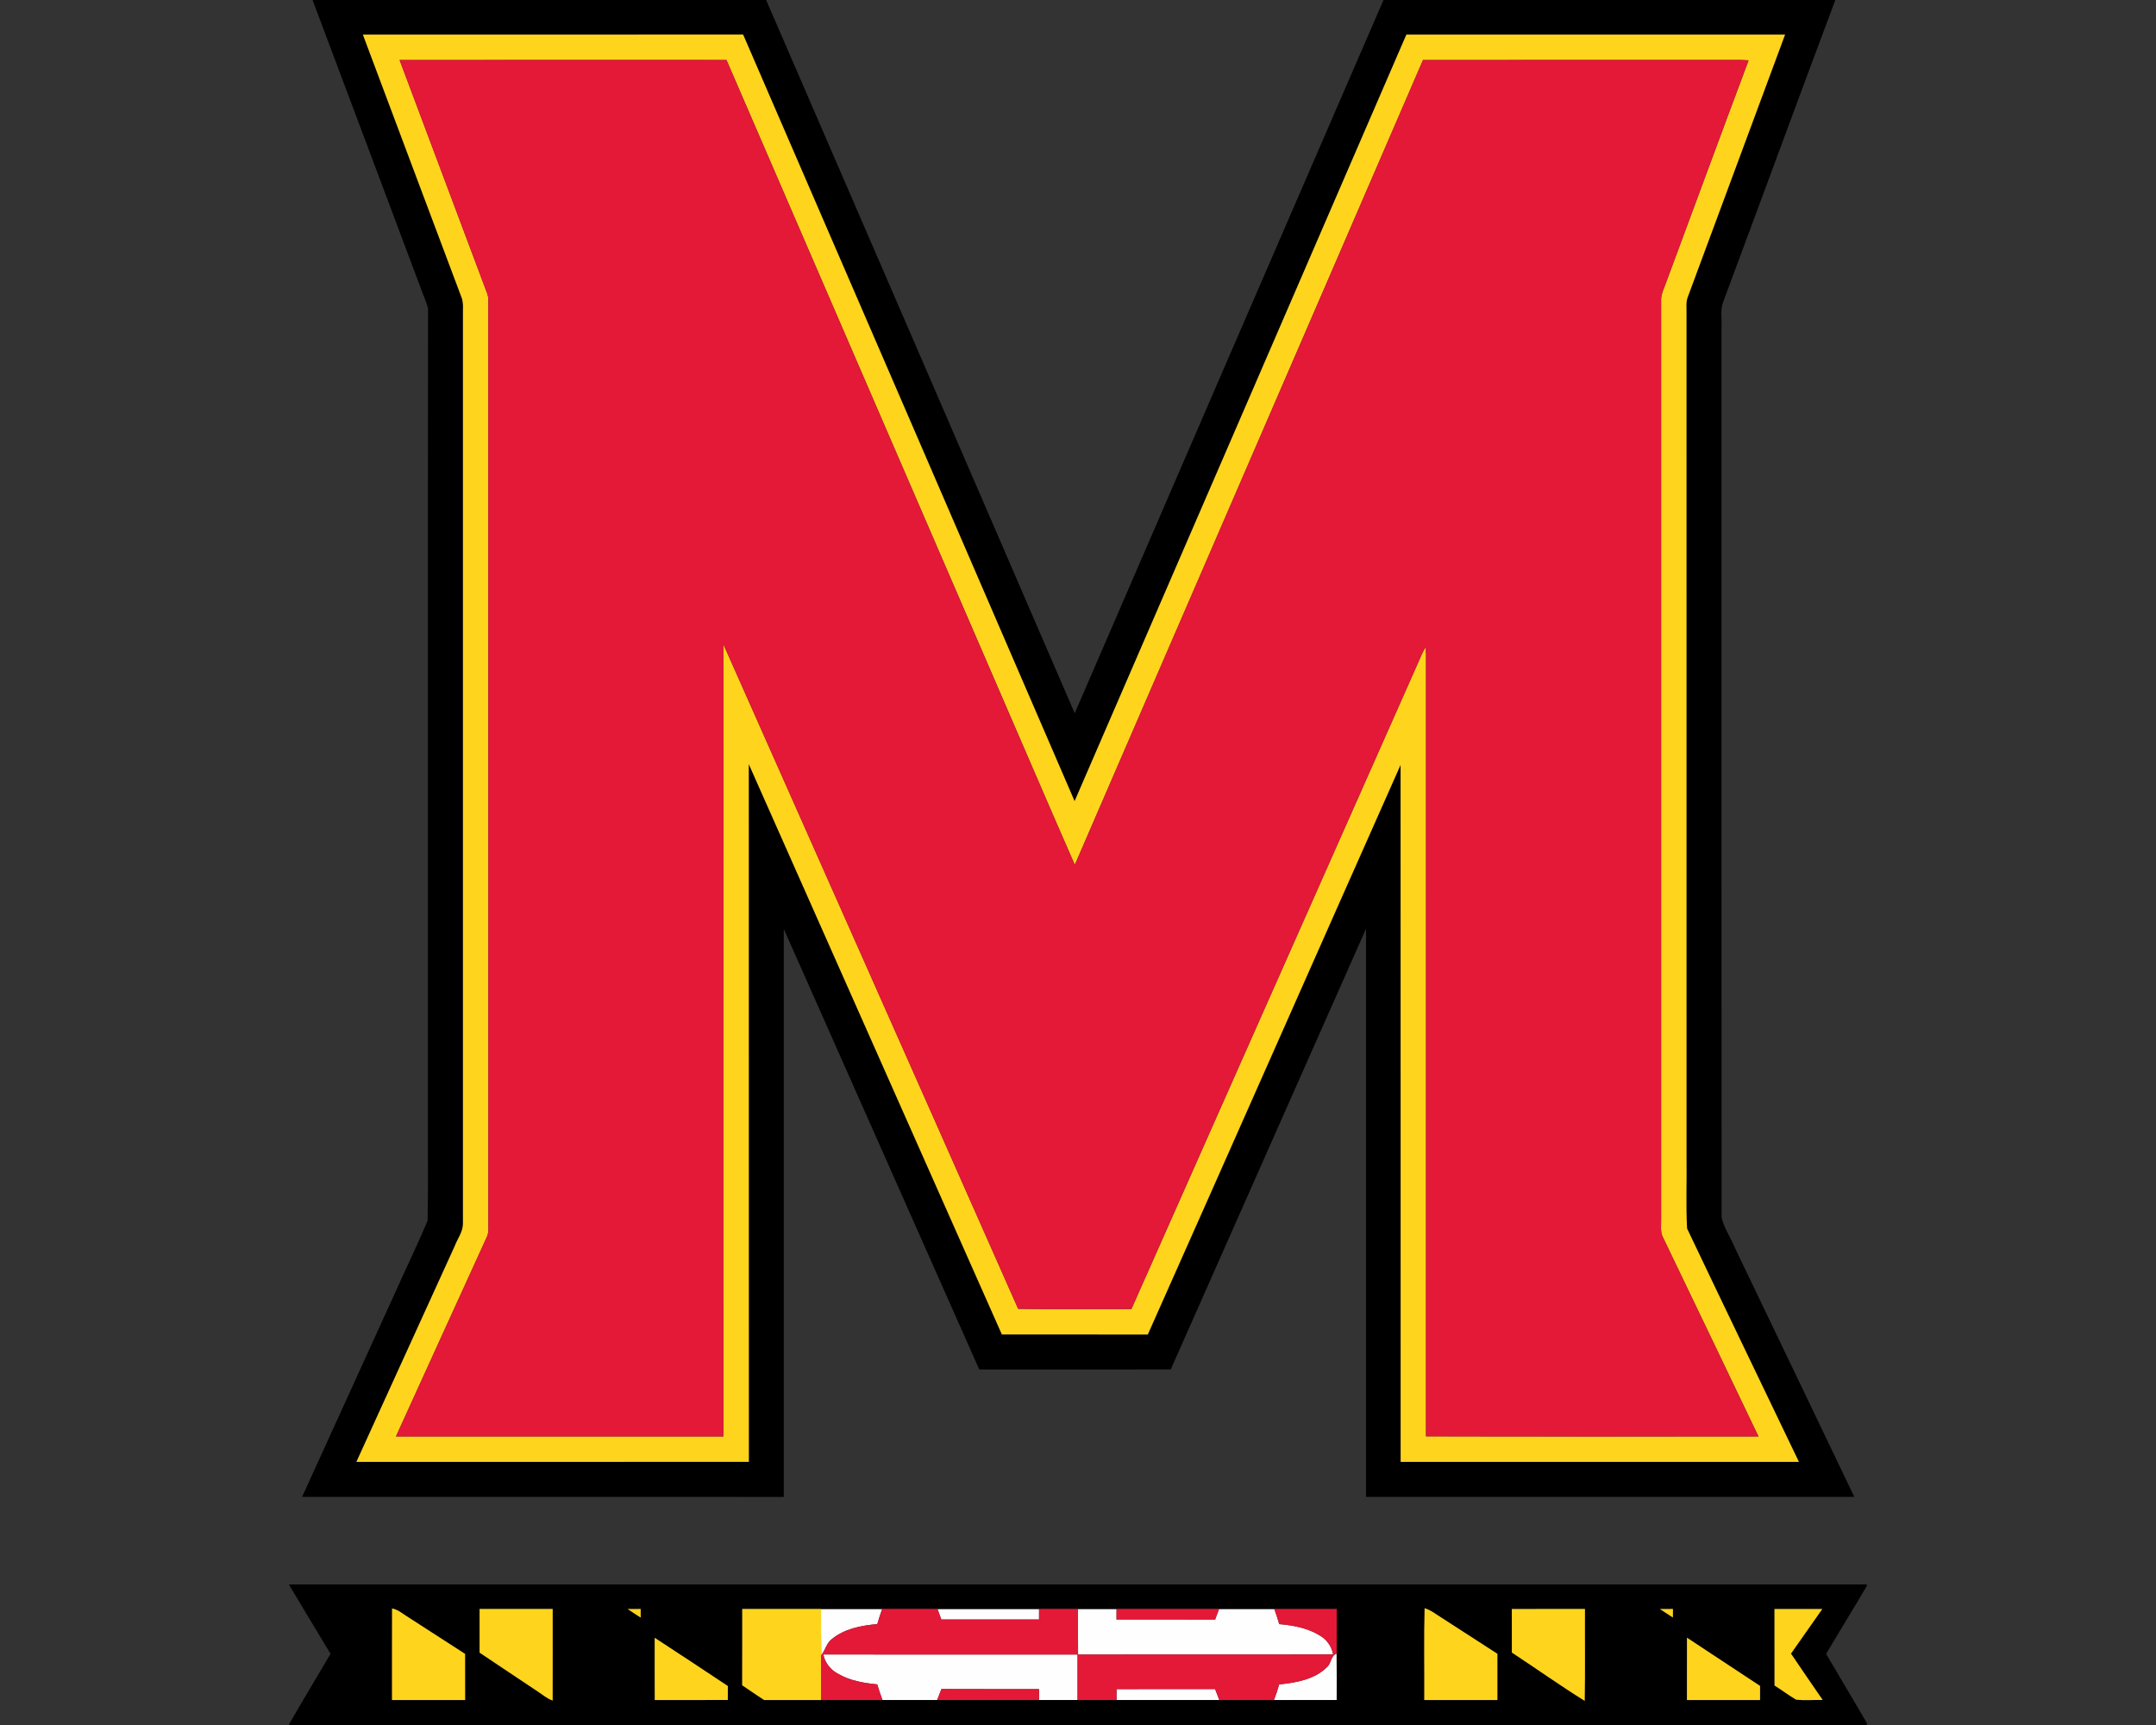
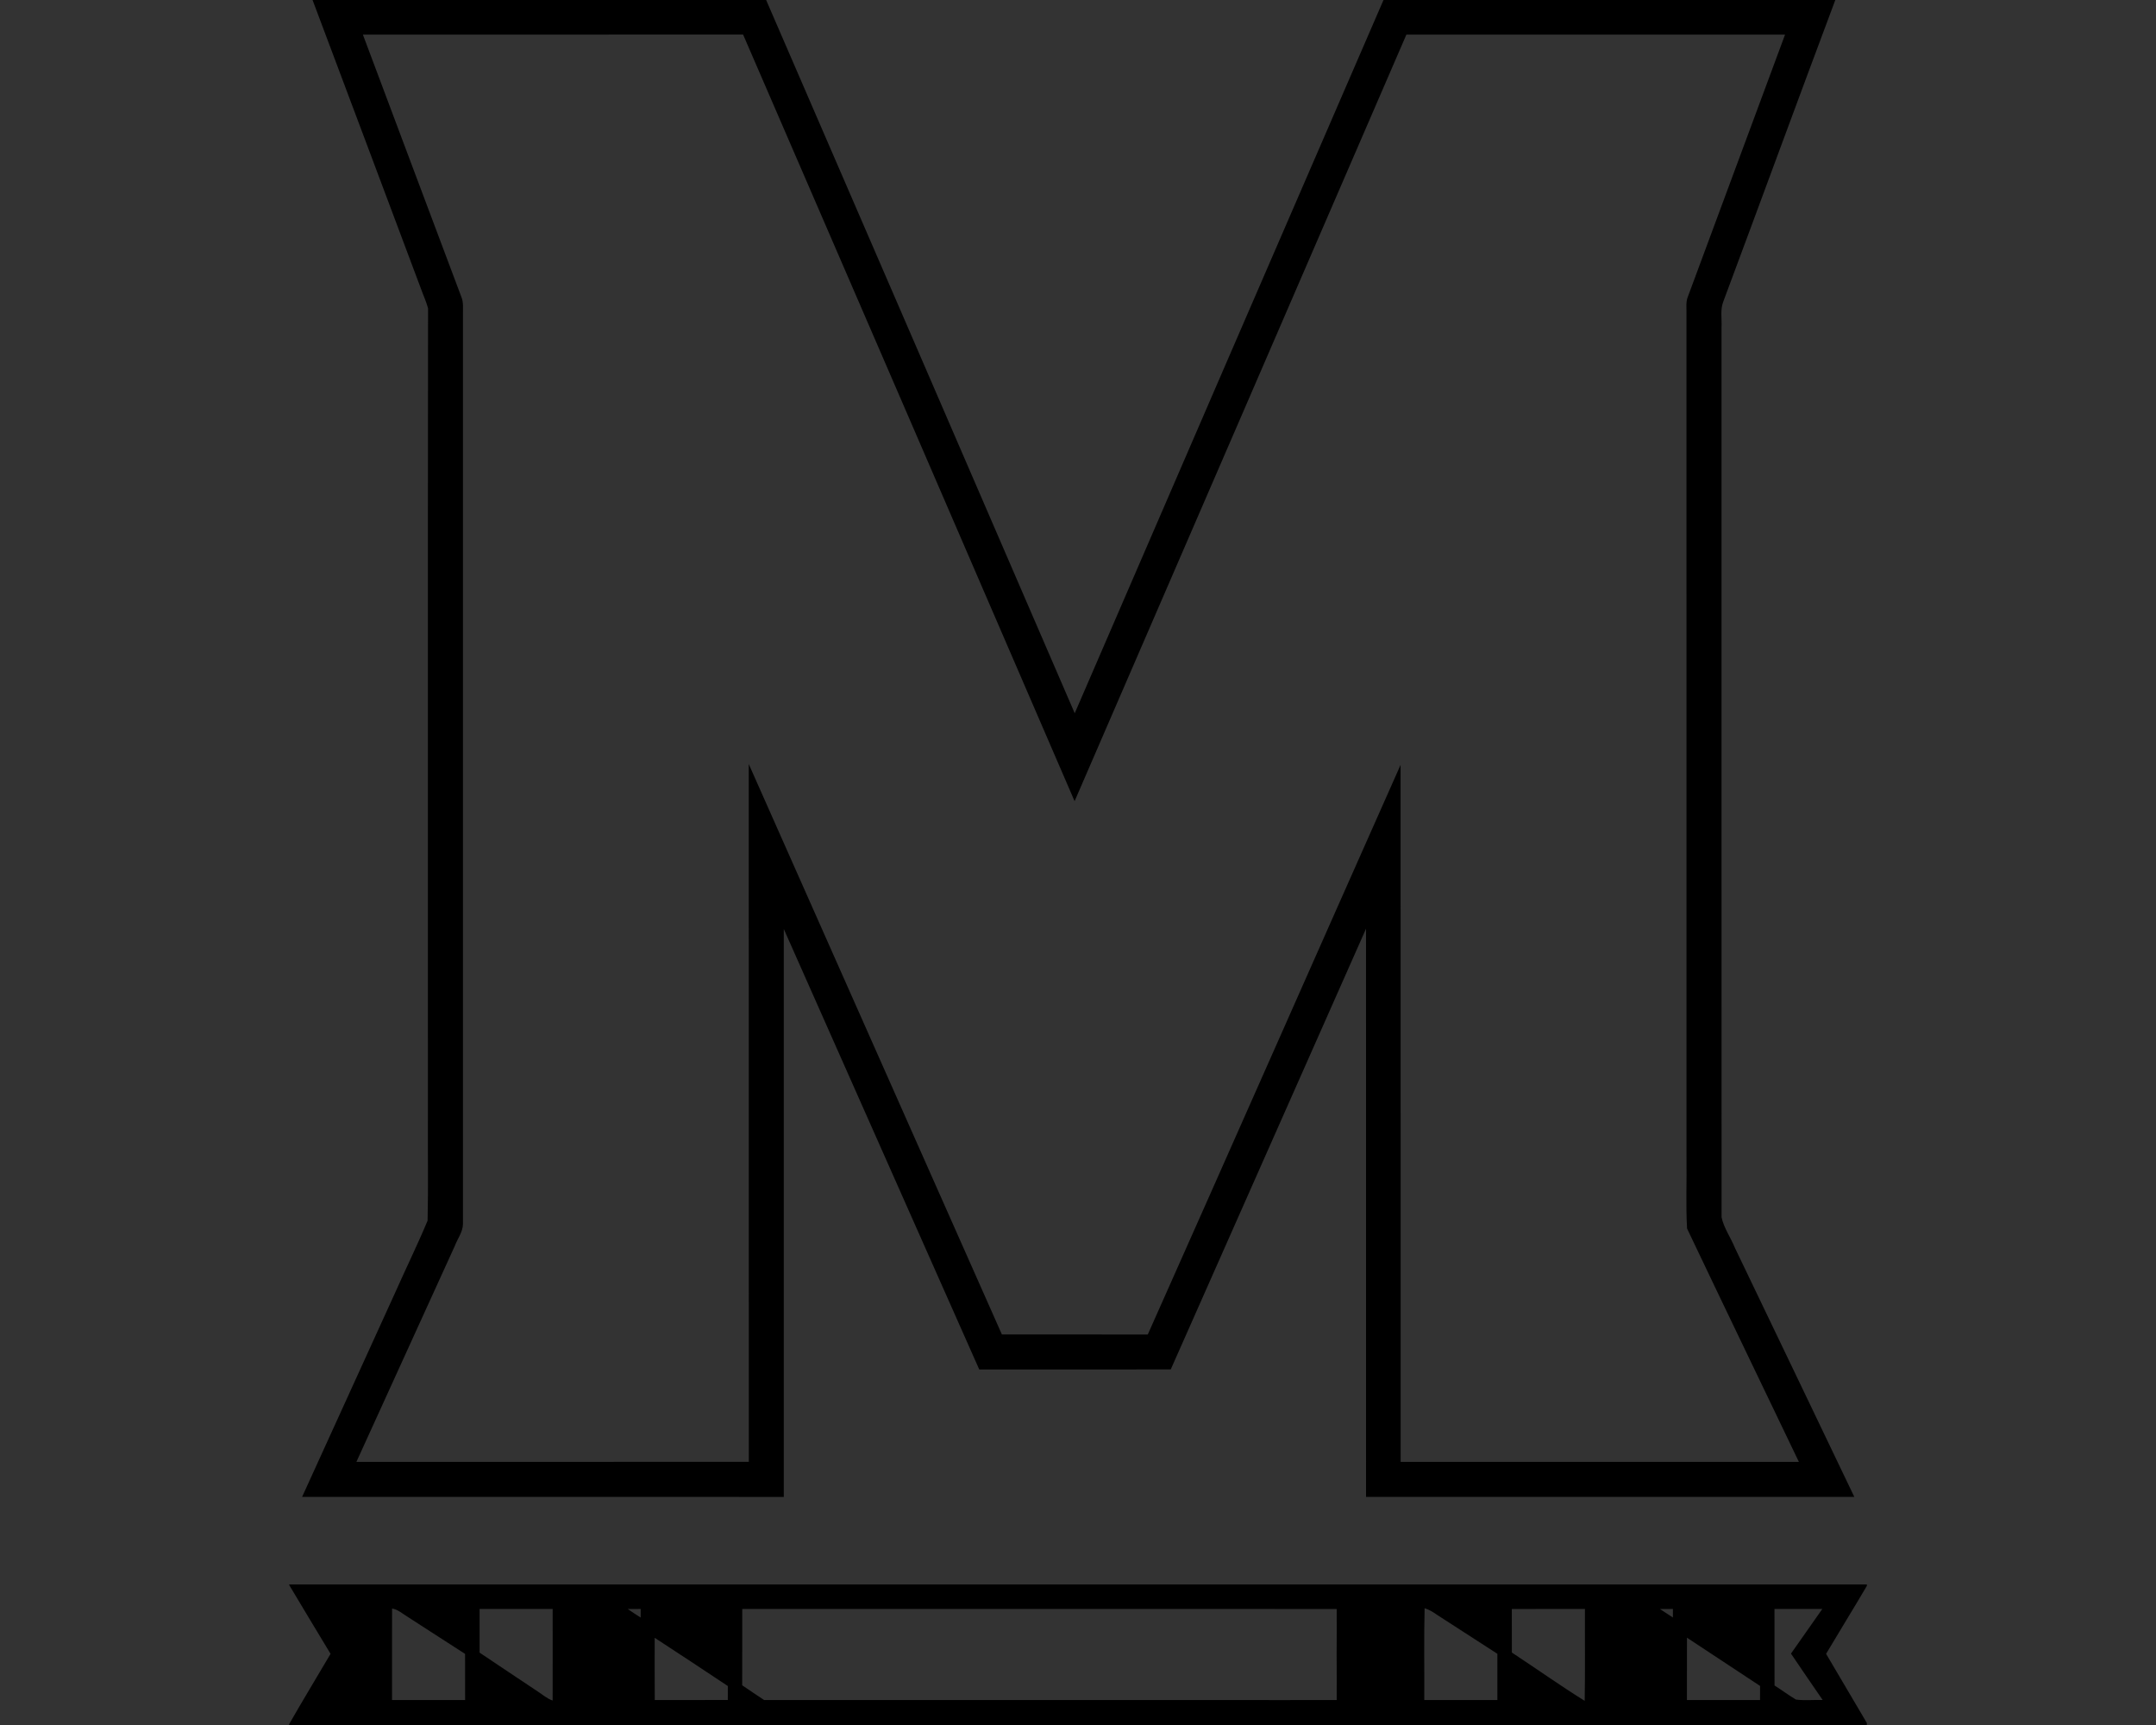
<svg xmlns="http://www.w3.org/2000/svg" height="1600px" style="shape-rendering:geometricPrecision; text-rendering:geometricPrecision; image-rendering:optimizeQuality; fill-rule:evenodd; clip-rule:evenodd" version="1.1" viewBox="0 0 2000 1600" width="2000px">
  <rect x="0" y="0" width="2000" height="1600" fill="#333333" stroke="none" />
  <defs>
    <style type="text/css">
   
    .fil1 {fill:black;fill-rule:nonzero}
    .fil3 {fill:#E41837;fill-rule:nonzero}
    .fil0 {fill:#FEFEFE;fill-rule:nonzero}
    .fil2 {fill:#FFD41D;fill-rule:nonzero}
   
  </style>
  </defs>
  <g id="Capa_x0020_1">
    <g id="Maryland_x0020_Terrapins.cdr">
-       <path class="fil0" d="M761.63 1492.39c18.92,-0.02 37.83,0.01 56.73,-0.02 -1.67,4.63 -3.18,9.31 -4.56,14.05 -14.77,1.27 -30.33,4.23 -42.09,13.84 -5.08,3.77 -6.09,10.43 -9.94,15.16 -0.26,-14.35 -0.1,-28.69 -0.14,-43.03zm274.11 74.31c30.49,-0.01 60.96,0.03 91.43,-0.03 1.3,3.4 2.6,6.79 3.93,10.18 -31.78,-0.01 -63.57,0 -95.36,0 0,-3.39 -0.02,-6.78 0,-10.15zm195.47 -20.61c3.89,-3.53 3.29,-10.48 8.71,-12.36 0.18,14.37 0.03,28.75 0.06,43.12 -19.41,0.02 -38.82,-0.04 -58.23,0.04 1.87,-4.78 3.48,-9.64 4.89,-14.54 15.74,-1.59 32.96,-4.57 44.57,-16.26zm-467.46 -11.53c78.61,0.14 157.23,0.03 235.84,0.06 0,14.07 0,28.15 0,42.23 -11.92,0 -23.82,0 -35.75,0 0,-3.39 0,-6.78 0.02,-10.15 -30.18,-0.06 -60.36,0.1 -90.54,-0.08 -1.34,3.4 -2.65,6.82 -4,10.23 -16.88,0 -33.77,0 -50.66,0 -1.82,-4.77 -3.43,-9.63 -4.91,-14.52 -12.6,-1.22 -25.53,-3.44 -36.58,-9.99 -6.89,-3.65 -11.89,-10.1 -13.42,-17.78zm236.25 -42.17c11.91,0 23.83,0 35.75,0 -0.03,3.23 -0.03,6.48 -0.03,9.74 30.51,0.02 61,-0.03 91.5,0.04 1.2,-3.28 2.41,-6.53 3.64,-9.78 17.09,0.01 34.16,0 51.25,0.01 1.66,4.62 3.18,9.28 4.56,14.01 12.88,1.12 26.07,3.55 37.28,10.36 6.65,3.74 11.39,10.2 12.69,17.75 -78.86,0.25 -157.73,-0.01 -236.59,0.13 -0.1,-14.1 -0.03,-28.18 -0.05,-42.26zm-130.34 0c31.4,0.01 62.8,0 94.2,0 -0.02,3.23 -0.02,6.48 0,9.74 -30.21,0 -60.43,0 -90.66,0 -1.17,-3.26 -2.35,-6.51 -3.54,-9.74z" />
      <path class="fil1" d="M289.94 0l420.76 0c95.6,220.44 190.86,441.03 286.26,661.56 95.44,-220.54 190.8,-441.12 286.43,-661.56l419.12 0c-34.91,93.13 -69.12,186.53 -103.9,279.7 -2.99,7.65 -1.22,16.05 -1.65,24.04 0.03,275.12 -0.07,550.24 0.05,825.36 2.14,10.05 8.51,18.74 12.34,28.26 36.95,77.01 73.96,154.01 110.8,231.07 -150.99,0.01 -301.96,0 -452.94,0.01 -0.02,-175.69 0.03,-351.36 -0.02,-527.04 -60.28,136.3 -120.91,272.46 -181.16,408.79 -59.21,0.16 -118.42,0.02 -177.63,0.07 -60.47,-136.19 -120.87,-272.41 -181.32,-408.58 0.06,175.59 0.04,351.19 0,526.78 -148.94,-0.06 -297.88,0 -446.84,-0.03 28.67,-62.95 57.33,-125.87 86.03,-188.8 9.99,-22.55 20.91,-44.72 30.38,-67.45 0.73,-31.4 0.09,-62.88 0.3,-94.29 0.09,-250.64 -0.17,-501.31 0.13,-751.94 -1.73,-6.36 -4.53,-12.36 -6.74,-18.56 -33.47,-89.12 -66.84,-178.29 -100.4,-267.39zm-21.72 1469.63c487.85,0.02 975.71,0.02 1463.56,0.02l0 1.31c-12.41,21.13 -25.33,41.96 -37.82,63.04 12.59,21.38 25.28,42.71 37.82,64.12l0 1.88 -1463.56 0 0 -0.78c12.51,-21.91 25.64,-43.47 38.42,-65.22 -12.9,-21.26 -25.63,-42.59 -38.42,-63.91l0 -0.46zm95.48 22.32l0 0c-0.11,28.3 -0.01,56.59 -0.05,84.9 22.6,0.02 45.19,-0.03 67.81,0.02 0.01,-14.28 0.05,-28.54 -0.04,-42.82 -18.14,-11.64 -36.24,-23.4 -54.36,-35.08 -4.28,-2.67 -8.22,-6.19 -13.36,-7.02zm81.19 0.44l0 0c-0.02,13.5 -0.03,26.99 0,40.49 18.06,11.99 35.98,24.21 54.08,36.14 4.49,2.85 8.52,6.58 13.67,8.27 0.1,-28.29 0.03,-56.61 0.03,-84.9 -22.59,0 -45.19,0 -67.78,0zm137.42 0.05l0 0c3.95,2.71 7.96,5.34 12.02,7.92 -0.01,-2.66 -0.01,-5.34 -0.01,-7.97 -4.02,-0.02 -8.01,-0.02 -12.01,0.05zm106.22 -0.04l0 0c-0.05,23.59 0.08,47.18 -0.05,70.76 6.72,4.68 13.6,9.13 20.4,13.71 17.58,-0.05 35.17,0 52.76,-0.02 19.01,0 38.01,-0.01 57.02,0 16.89,0 33.78,0 50.66,0 31.51,-0.01 63.03,0 94.52,0 11.93,0 23.83,0 35.75,0 12.04,-0.01 24.09,-0.01 36.15,0 31.79,0 63.58,-0.01 95.36,0 16.88,0 33.77,-0.06 50.65,0.04 19.41,-0.08 38.82,-0.02 58.23,-0.04 -0.03,-14.37 0.12,-28.75 -0.06,-43.12 0.18,-13.78 0.03,-27.55 0.06,-41.33 -19.29,-0.03 -38.59,-0.01 -57.87,0 -17.09,-0.01 -34.16,0 -51.25,-0.01 -31.71,0 -63.42,0 -95.11,0 -11.92,0 -23.84,0 -35.75,0 -12.05,0 -24.09,0 -36.14,0 -31.4,0 -62.8,0.01 -94.2,0 -17.1,0 -34.19,0.01 -51.3,-0.02 -18.9,0.03 -37.81,0 -56.73,0.02 -24.37,0 -48.74,0 -73.1,0.01zm632.69 84.45l0 0c22.61,0 45.21,0 67.82,0 0,-14.29 0,-28.58 0,-42.88 -18.55,-11.94 -37.07,-23.94 -55.59,-35.91 -3.73,-2.59 -7.57,-5.06 -11.92,-6.4 -0.72,28.37 -0.12,56.8 -0.31,85.19zm81.2 -84.41l0 0c0.07,13.43 -0.03,26.9 0.05,40.35 22.58,14.84 44.62,30.53 67.56,44.8 0.52,-28.4 0.08,-56.79 0.23,-85.2 -22.62,0.01 -45.23,-0.05 -67.84,0.05zm137.41 0l0 0c3.96,2.64 7.99,5.24 12.02,7.84 0,-2.65 0.01,-5.28 0.03,-7.89 -4.03,0 -8.06,-0.02 -12.05,0.05zm106.26 -0.04l0 0c0.02,23.65 -0.03,47.31 0.04,70.97 6.72,4.21 13.07,9.02 19.89,13.06 8.18,1.03 16.52,0.13 24.78,0.39 -9.85,-14.32 -19.72,-28.62 -29.42,-43.03 9.73,-13.77 19.41,-27.56 29.06,-41.39 -14.78,-0.01 -29.57,-0.01 -44.35,0zm-1038.78 26.72l0 0c0.03,19.25 -0.08,38.5 0.07,57.75 22.59,-0.1 45.19,0.08 67.76,-0.08 -0.01,-4.34 -0.01,-8.63 0.04,-12.93 -22.55,-15.01 -45.18,-29.94 -67.87,-44.74zm957.56 57.73l0 0c22.62,0 45.21,0 67.82,0 -0.01,-4.36 -0.01,-8.73 0.03,-13.09 -22.56,-14.96 -45.2,-29.82 -67.81,-44.73 -0.08,19.26 -0.02,38.54 -0.04,57.82zm-1228.23 -1544.74l0 0c30.44,81.01 60.75,162.1 91.27,243.09 2.34,5.46 1.4,11.48 1.55,17.24 -0.02,280.99 -0.03,561.99 0,842.99 -0.16,7.44 -5.12,13.63 -7.65,20.42 -30.39,66.7 -60.75,133.41 -91.19,200.09 121.34,-0.05 242.69,0.07 364.03,-0.06 -0.1,-215.72 0.02,-431.45 -0.06,-647.18 78.37,176.3 156.49,352.74 234.82,529.07 45.11,0.05 90.2,-0.08 135.31,0.06 78.44,-176 156.23,-352.31 234.52,-528.37 0.13,215.5 -0.01,430.99 0.08,646.5 123.13,-0.04 246.27,-0.04 369.42,0 -34.59,-72.16 -69.38,-144.21 -103.74,-216.45 -1.26,-21.85 -0.17,-43.92 -0.53,-65.85 0,-260.94 0.01,-521.89 -0.02,-782.83 0.16,-5.04 -0.71,-10.3 1.12,-15.14 30.15,-81.19 60.2,-162.41 90.33,-243.59 -117.08,-0.02 -234.16,-0.05 -351.27,0.01 -102.54,237.02 -205.1,474.04 -307.78,711.01 -102.32,-237.1 -204.95,-474.06 -307.51,-711.05 -117.57,0.06 -235.13,-0.04 -352.7,0.04z" />
-       <path class="fil2" d="M336.64 32.11c117.57,-0.08 235.13,0.02 352.7,-0.04 102.56,236.99 205.19,473.95 307.51,711.05 102.68,-236.97 205.24,-473.99 307.78,-711.01 117.11,-0.06 234.19,-0.03 351.27,-0.01 -30.13,81.18 -60.18,162.4 -90.33,243.59 -1.83,4.84 -0.96,10.1 -1.12,15.14 0.03,260.94 0.02,521.89 0.02,782.83 0.36,21.93 -0.73,44 0.53,65.85 34.36,72.24 69.15,144.29 103.74,216.45 -123.15,-0.04 -246.29,-0.04 -369.42,0 -0.09,-215.51 0.05,-431 -0.08,-646.5 -78.29,176.06 -156.08,352.37 -234.52,528.37 -45.11,-0.14 -90.2,-0.01 -135.31,-0.06 -78.33,-176.33 -156.45,-352.77 -234.82,-529.07 0.08,215.73 -0.04,431.46 0.06,647.18 -121.34,0.13 -242.69,0.01 -364.03,0.06 30.44,-66.68 60.8,-133.39 91.19,-200.09 2.53,-6.79 7.49,-12.98 7.65,-20.42 -0.03,-281 -0.02,-562 0,-842.99 -0.15,-5.76 0.79,-11.78 -1.55,-17.24 -30.52,-80.99 -60.83,-162.08 -91.27,-243.09zm1228.23 1544.74c0.02,-19.28 -0.04,-38.56 0.04,-57.82 22.61,14.91 45.25,29.77 67.81,44.73 -0.04,4.36 -0.04,8.73 -0.03,13.09 -22.61,0 -45.2,0 -67.82,0zm-957.56 -57.73c22.69,14.8 45.32,29.73 67.87,44.74 -0.05,4.3 -0.05,8.59 -0.04,12.93 -22.57,0.16 -45.17,-0.02 -67.76,0.08 -0.15,-19.25 -0.04,-38.5 -0.07,-57.75zm1038.78 -26.72c14.78,-0.01 29.57,-0.01 44.35,0 -9.65,13.83 -19.33,27.62 -29.06,41.39 9.7,14.41 19.57,28.71 29.42,43.03 -8.26,-0.26 -16.6,0.64 -24.78,-0.39 -6.82,-4.04 -13.17,-8.85 -19.89,-13.06 -0.07,-23.66 -0.02,-47.32 -0.04,-70.97zm-106.26 0.04c3.99,-0.07 8.02,-0.05 12.05,-0.05 -0.02,2.61 -0.03,5.24 -0.03,7.89 -4.03,-2.6 -8.06,-5.2 -12.02,-7.84zm-137.41 0c22.61,-0.1 45.22,-0.04 67.84,-0.05 -0.15,28.41 0.29,56.8 -0.23,85.2 -22.94,-14.27 -44.98,-29.96 -67.56,-44.8 -0.08,-13.45 0.02,-26.92 -0.05,-40.35zm-81.2 84.41c0.19,-28.39 -0.41,-56.82 0.31,-85.19 4.35,1.34 8.19,3.81 11.92,6.4 18.52,11.97 37.04,23.97 55.59,35.91 0,14.3 0,28.59 0,42.88 -22.61,0 -45.21,0 -67.82,0zm-632.69 -84.45c24.36,-0.01 48.73,-0.01 73.1,-0.01 0.04,14.34 -0.12,28.68 0.14,43.03 -0.29,13.8 -0.1,27.61 -0.13,41.43 -17.59,0.02 -35.18,-0.03 -52.76,0.02 -6.8,-4.58 -13.68,-9.03 -20.4,-13.71 0.13,-23.58 0,-47.17 0.05,-70.76zm-106.22 0.04c4,-0.07 7.99,-0.07 12.01,-0.05 0,2.63 0,5.31 0.01,7.97 -4.06,-2.58 -8.07,-5.21 -12.02,-7.92zm-137.42 -0.05c22.59,0 45.19,0 67.78,0 0,28.29 0.07,56.61 -0.03,84.9 -5.15,-1.69 -9.18,-5.42 -13.67,-8.27 -18.1,-11.93 -36.02,-24.15 -54.08,-36.14 -0.03,-13.5 -0.02,-26.99 0,-40.49zm-81.19 -0.44c5.14,0.83 9.08,4.35 13.36,7.02 18.12,11.68 36.22,23.44 54.36,35.08 0.09,14.28 0.05,28.54 0.04,42.82 -22.62,-0.05 -45.21,0 -67.81,-0.02 0.04,-28.31 -0.06,-56.6 0.05,-84.9zm6.97 -1436.27l0 0c27.08,72.3 54.19,144.59 81.38,216.84 0.56,1.66 0.86,3.36 0.93,5.1 0.06,284.85 -0.03,569.72 0.03,854.56 -0.19,4.84 0.77,9.98 -1.15,14.59 -28.18,61.86 -56.46,123.7 -84.57,185.6 101.25,0.05 202.51,0.02 303.76,0 0.08,-244.84 -0.08,-489.7 0.08,-734.55 91.18,205.35 182.45,410.69 273.33,616.17 35.03,0.52 70.06,0.08 105.08,0.22 88.81,-200.05 177.48,-400.14 266.26,-600.22 1.98,-4.75 3.97,-9.53 6.77,-13.9 0.13,2.47 0.23,4.94 0.27,7.42 -0.01,241.6 0.04,483.17 -0.03,724.75 102.81,0.31 205.61,0.05 308.42,0.13 -29.47,-61.66 -59.06,-123.28 -88.67,-184.87 -2.7,-5.3 -1.42,-11.4 -1.64,-17.07 0,-284.22 0,-568.45 0,-852.67 0.13,-5.67 2.92,-10.75 4.72,-16.01 25.52,-68.58 50.71,-137.29 76.44,-205.81 -8.38,-0.62 -16.78,-0.24 -25.16,-0.33 -92.29,0.05 -184.59,-0.08 -276.89,0.07 -107.48,248.9 -215.39,497.62 -322.99,746.48 -25.58,-58.22 -50.55,-116.75 -75.9,-175.06 -82.39,-190.51 -164.79,-381 -247.21,-571.47 -101.09,0 -202.17,-0.06 -303.26,0.03z" />
-       <path class="fil3" d="M370.67 55.68c101.09,-0.09 202.17,-0.03 303.26,-0.03 82.42,190.47 164.82,380.96 247.21,571.47 25.35,58.31 50.32,116.84 75.9,175.06 107.6,-248.86 215.51,-497.58 322.99,-746.48 92.3,-0.15 184.6,-0.02 276.89,-0.07 8.38,0.09 16.78,-0.29 25.16,0.33 -25.73,68.52 -50.92,137.23 -76.44,205.81 -1.8,5.26 -4.59,10.34 -4.72,16.01 0,284.22 0,568.45 0,852.67 0.22,5.67 -1.06,11.77 1.64,17.07 29.61,61.59 59.2,123.21 88.67,184.87 -102.81,-0.08 -205.61,0.18 -308.42,-0.13 0.07,-241.58 0.02,-483.15 0.03,-724.75 -0.04,-2.48 -0.14,-4.95 -0.27,-7.42 -2.8,4.37 -4.79,9.15 -6.77,13.9 -88.78,200.08 -177.45,400.17 -266.26,600.22 -35.02,-0.14 -70.05,0.3 -105.08,-0.22 -90.88,-205.48 -182.15,-410.82 -273.33,-616.17 -0.16,244.85 0,489.71 -0.08,734.55 -101.25,0.02 -202.51,0.05 -303.76,0 28.11,-61.9 56.39,-123.74 84.57,-185.6 1.92,-4.61 0.96,-9.75 1.15,-14.59 -0.06,-284.84 0.03,-569.71 -0.03,-854.56 -0.07,-1.74 -0.37,-3.44 -0.93,-5.1 -27.19,-72.25 -54.3,-144.54 -81.38,-216.84zm498.65 1521.17c1.35,-3.41 2.66,-6.83 4,-10.23 30.18,0.18 60.36,0.02 90.54,0.08 -0.02,3.37 -0.02,6.76 -0.02,10.15 -31.49,0 -63.01,-0.01 -94.52,0zm166.43 -84.46c31.69,0 63.4,0 95.11,0 -1.23,3.25 -2.44,6.5 -3.64,9.78 -30.5,-0.07 -60.99,-0.02 -91.5,-0.04 0,-3.26 0,-6.51 0.03,-9.74zm-217.39 -0.02c17.11,0.03 34.2,0.02 51.3,0.02 1.19,3.23 2.37,6.48 3.54,9.74 30.23,0 60.45,0 90.66,0 -0.02,-3.26 -0.02,-6.51 0,-9.74 12.05,0 24.09,0 36.14,0 0.02,14.08 -0.05,28.16 0.05,42.26 78.86,-0.14 157.73,0.12 236.59,-0.13 -1.3,-7.55 -6.04,-14.01 -12.69,-17.75 -11.21,-6.81 -24.4,-9.24 -37.28,-10.36 -1.38,-4.73 -2.9,-9.39 -4.56,-14.01 19.28,-0.01 38.58,-0.03 57.87,0 -0.03,13.78 0.12,27.55 -0.06,41.33 -5.42,1.88 -4.82,8.83 -8.71,12.36 -11.61,11.69 -28.83,14.67 -44.57,16.26 -1.41,4.9 -3.02,9.76 -4.89,14.54 -16.88,-0.1 -33.77,-0.04 -50.65,-0.04 -1.33,-3.39 -2.63,-6.78 -3.93,-10.18 -30.47,0.06 -60.94,0.02 -91.43,0.03 -0.02,3.37 0,6.76 0,10.15 -12.06,-0.01 -24.11,-0.01 -36.15,0 0,-14.08 0,-28.16 0,-42.23 -78.61,-0.03 -157.23,0.08 -235.84,-0.06 1.53,7.68 6.53,14.13 13.42,17.78 11.05,6.55 23.98,8.77 36.58,9.99 1.48,4.89 3.09,9.75 4.91,14.52 -19.01,-0.01 -38.01,0 -57.02,0 0.03,-13.82 -0.16,-27.63 0.13,-41.43 3.85,-4.73 4.86,-11.39 9.94,-15.16 11.76,-9.61 27.32,-12.57 42.09,-13.84 1.38,-4.74 2.89,-9.42 4.56,-14.05z" />
    </g>
  </g>
</svg>